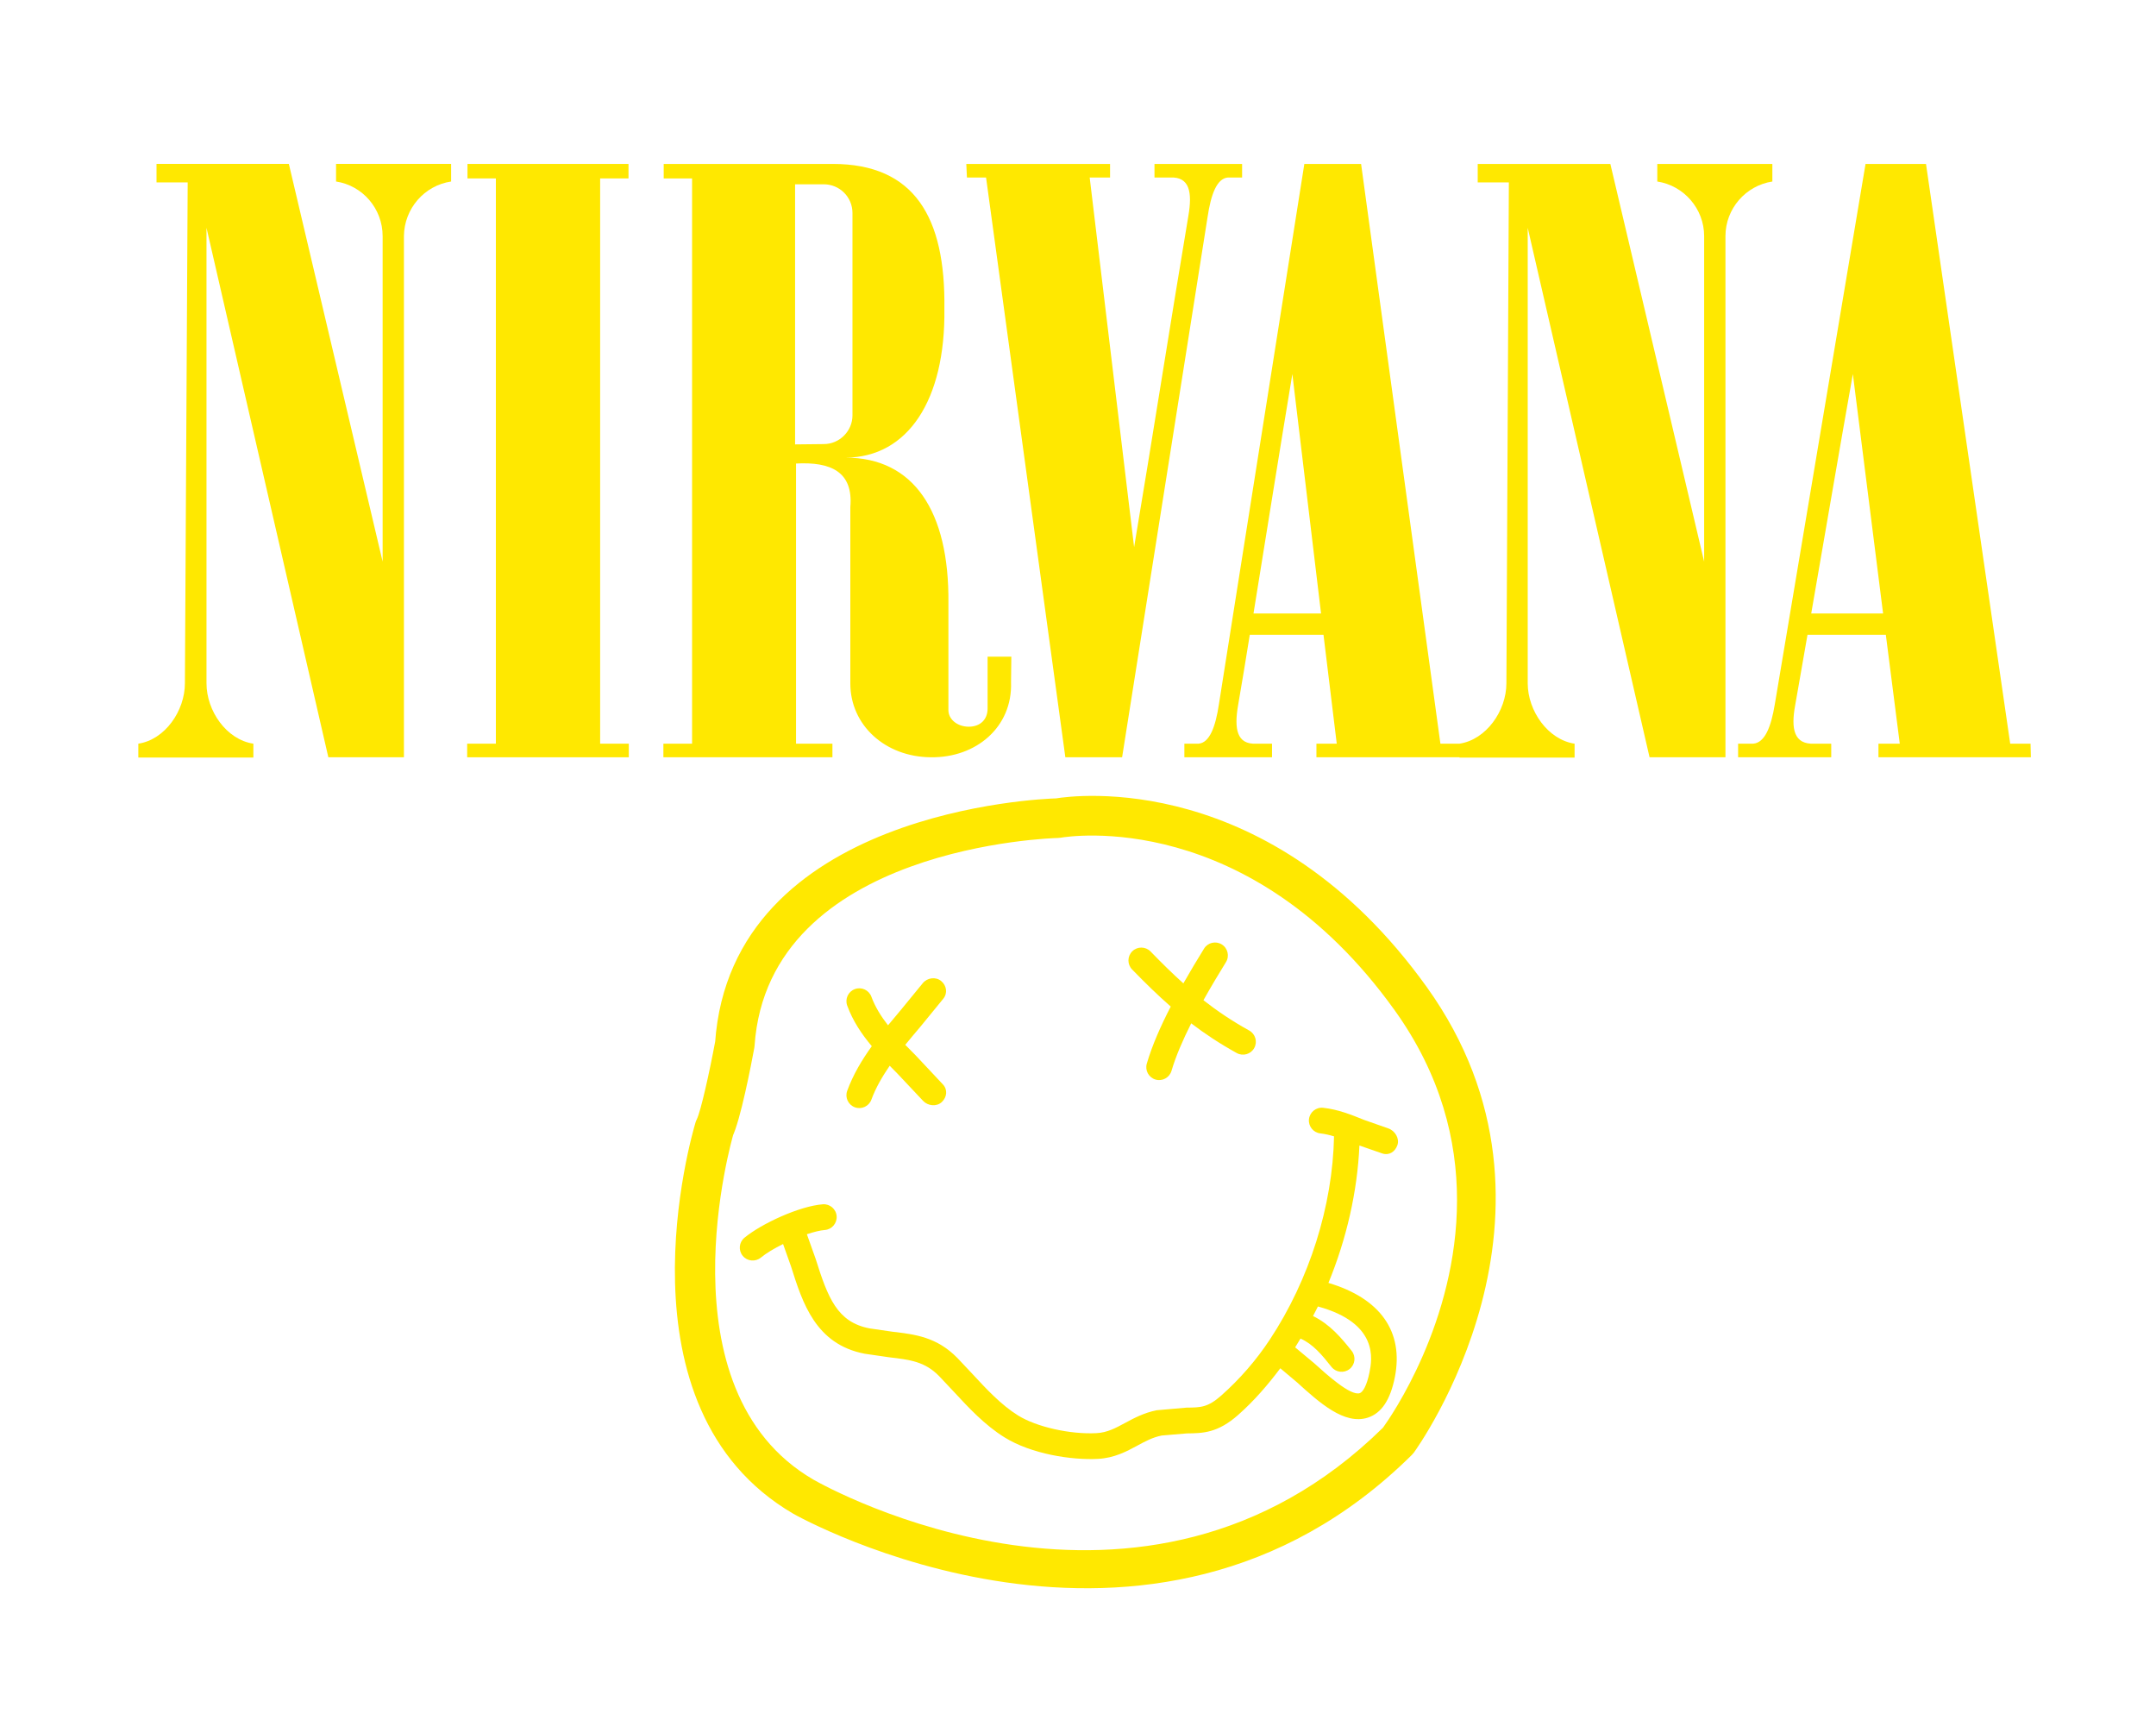
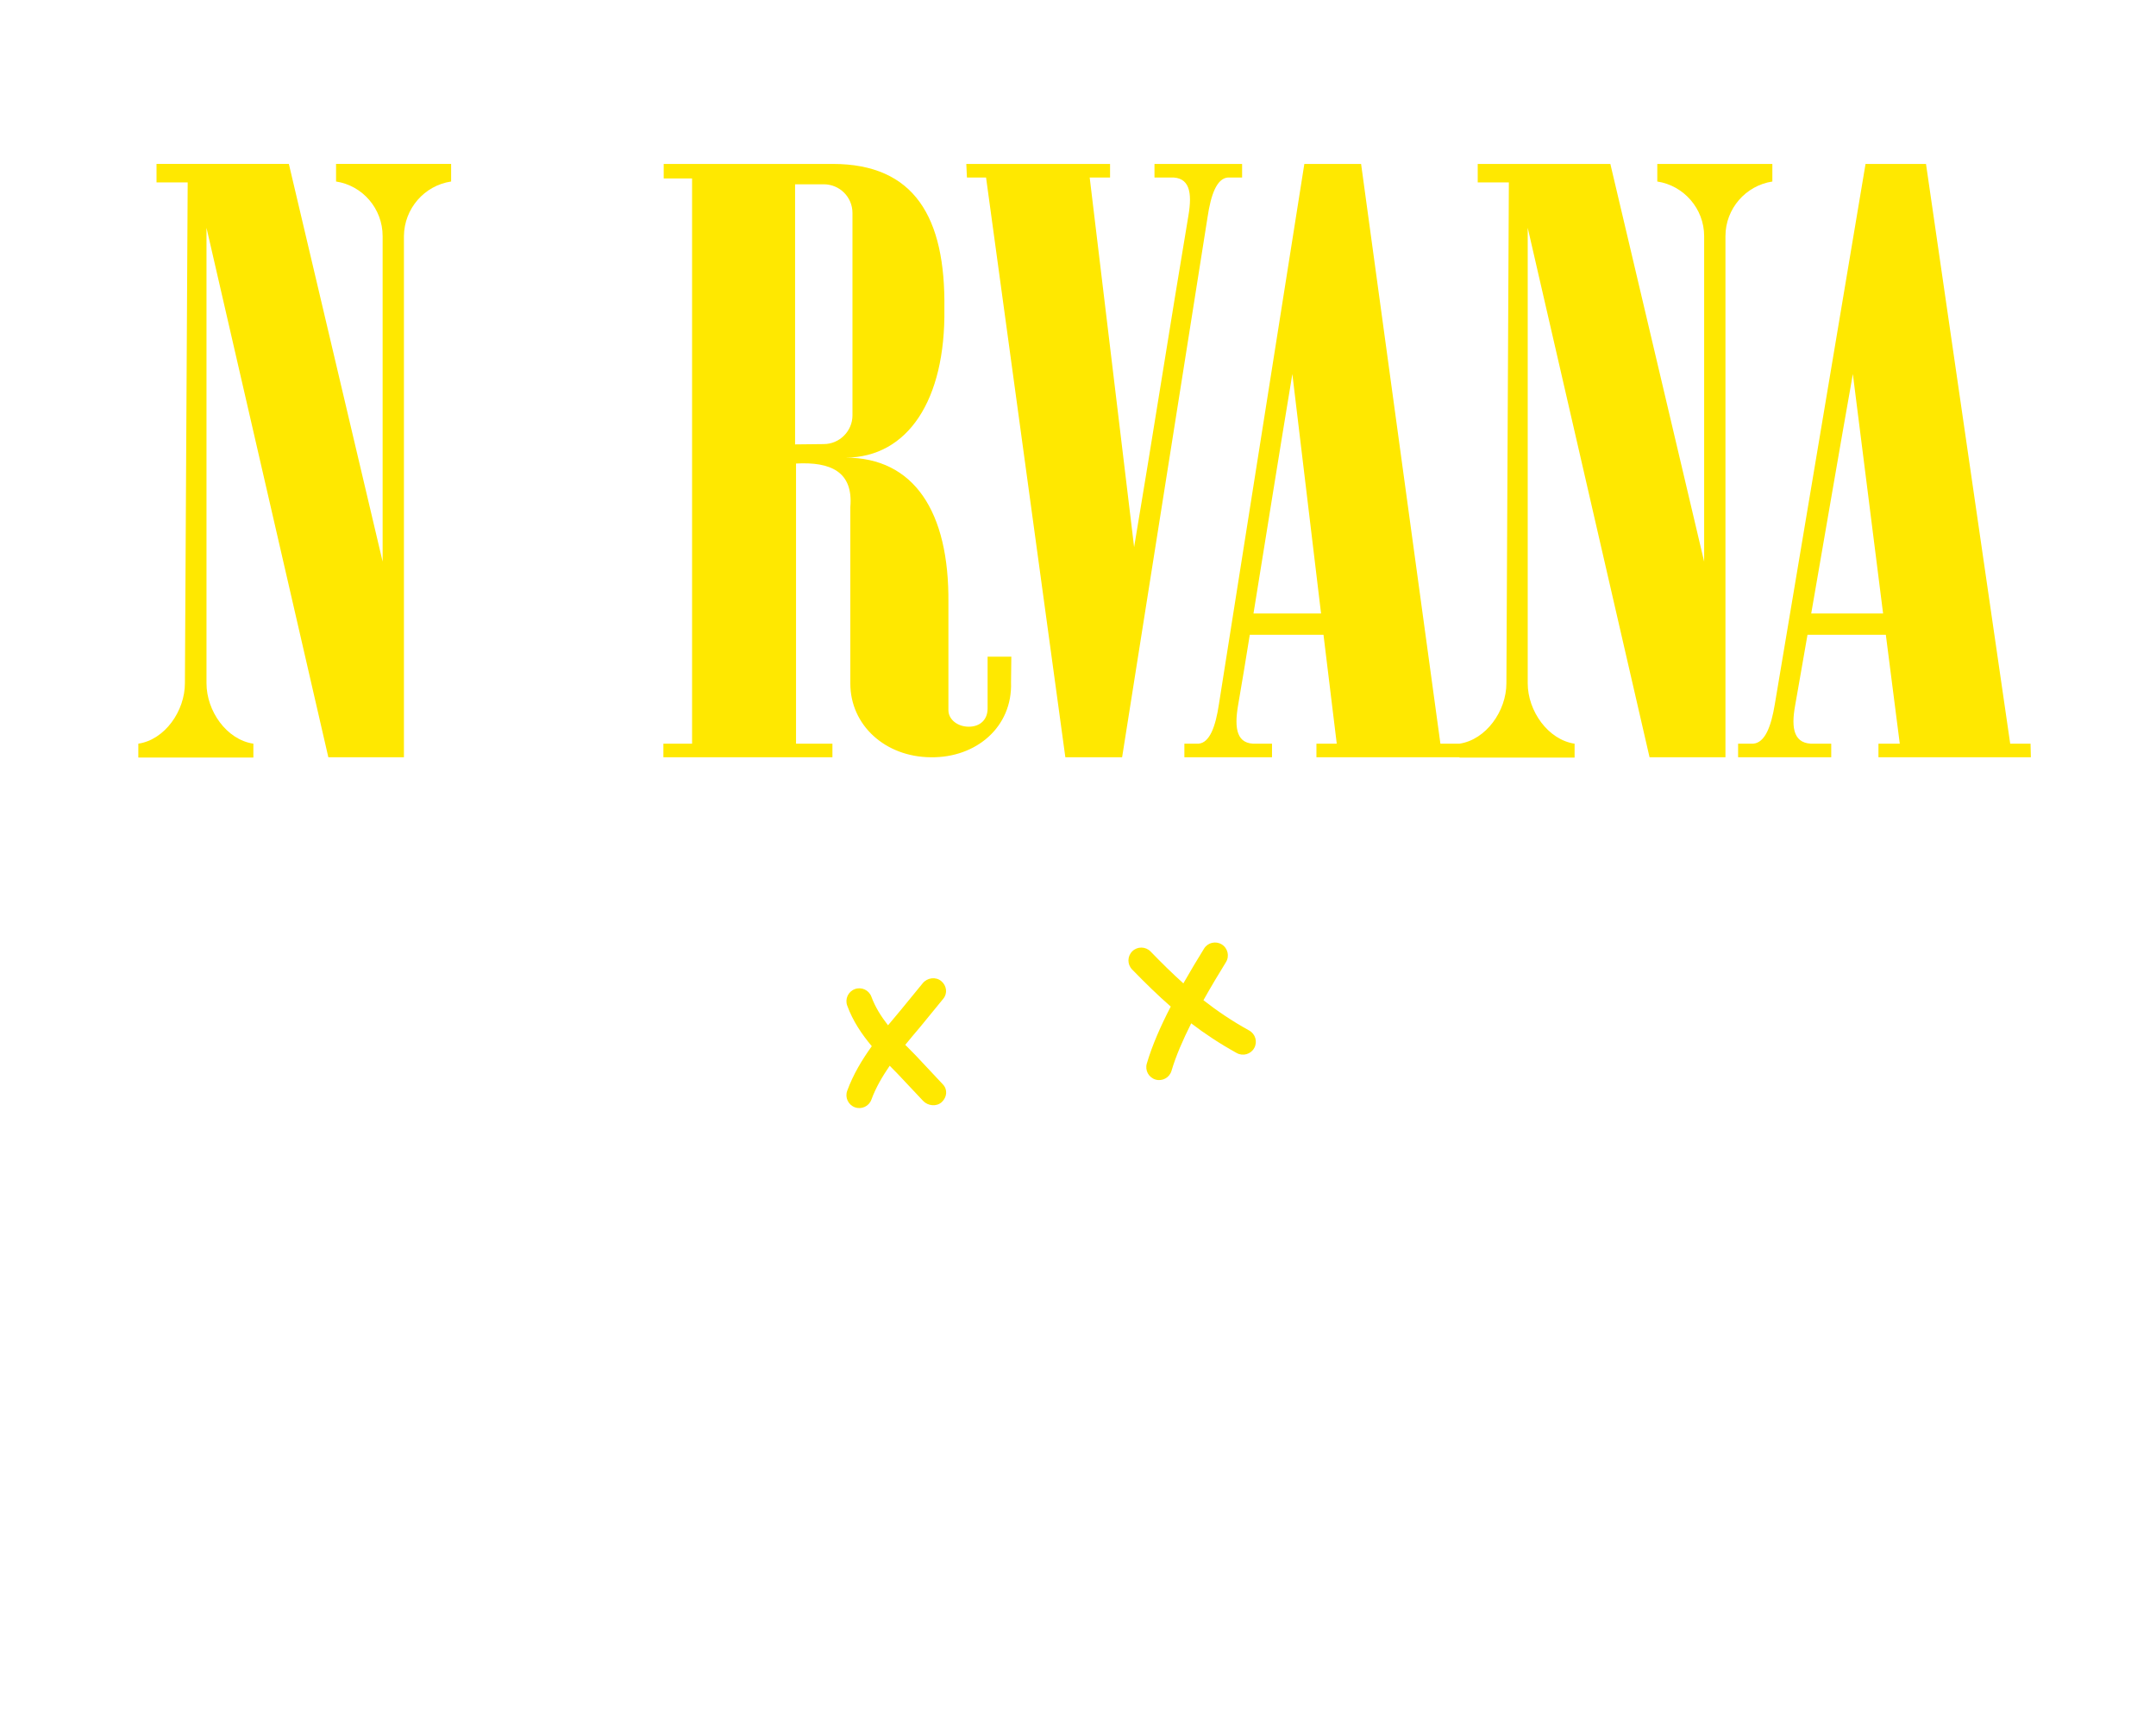
<svg xmlns="http://www.w3.org/2000/svg" version="1.1" id="Layer_1" x="0px" y="0px" width="175.491px" height="139.493px" viewBox="217.095 325.094 175.491 139.493" enable-background="new 217.095 325.094 175.491 139.493" xml:space="preserve">
  <g>
    <path fill="#FFE800" d="M291.643,410.994c-0.294-0.292-0.58-0.584-0.863-0.875c0.395-0.485,0.799-0.965,1.202-1.438l1.892-2.313   c0.366-0.448,0.276-1.076-0.172-1.443c-0.447-0.366-1.132-0.27-1.499,0.179l-1.818,2.22c-0.338,0.396-0.673,0.801-1.008,1.205   c-0.562-0.722-1.041-1.474-1.352-2.322c-0.198-0.543-0.801-0.824-1.344-0.625c-0.544,0.198-0.825,0.8-0.626,1.344   c0.462,1.266,1.184,2.328,2.001,3.304c-0.803,1.116-1.515,2.303-2.001,3.628c-0.199,0.542,0.08,1.145,0.624,1.344   c0.543,0.198,1.146-0.08,1.344-0.623c0.356-0.972,0.889-1.88,1.49-2.758c0.217,0.222,0.433,0.444,0.649,0.66l2.067,2.196   c0.397,0.421,1.105,0.491,1.526,0.098c0.421-0.396,0.488-1.01,0.092-1.432L291.643,410.994L291.643,410.994z" />
    <path fill="#FFE800" d="M318.778,408.956c-1.405-0.778-2.602-1.587-3.727-2.467c0.609-1.089,1.243-2.144,1.832-3.099   c0.304-0.491,0.151-1.14-0.34-1.441c-0.493-0.306-1.14-0.151-1.442,0.34c-0.559,0.906-1.131,1.858-1.684,2.829   c-0.876-0.786-1.745-1.64-2.67-2.595c-0.403-0.413-1.067-0.426-1.483-0.021c-0.414,0.403-0.426,1.067-0.021,1.483   c1.09,1.12,2.104,2.112,3.146,3.021c-0.81,1.566-1.51,3.146-1.947,4.638c-0.164,0.555,0.152,1.137,0.708,1.302   c0.555,0.163,1.137-0.153,1.301-0.709c0.358-1.218,0.938-2.542,1.604-3.866c1.117,0.854,2.314,1.646,3.706,2.417   c0.507,0.28,1.145,0.098,1.425-0.408C319.466,409.873,319.283,409.237,318.778,408.956L318.778,408.956z" />
-     <path fill="#FFE800" d="M329.603,418.957c0.547,0.189,1.046-0.127,1.236-0.674c0.189-0.545-0.192-1.171-0.739-1.362l-1.979-0.695   c-1.033-0.418-2.1-0.849-3.324-0.983c-0.574-0.063-1.092,0.353-1.157,0.928c-0.063,0.574,0.354,1.093,0.929,1.156   c0.376,0.041,0.744,0.132,1.111,0.241c-0.114,5.657-2,11.661-5.232,16.546c-1.107,1.675-2.436,3.203-3.943,4.541   c-1.1,0.973-1.677,0.979-2.828,0.987l-2.433,0.214c-1.046,0.21-1.857,0.647-2.576,1.035c-0.778,0.42-1.448,0.782-2.325,0.828   c-2.141,0.112-4.885-0.506-6.382-1.439c-1.386-0.863-2.587-2.16-3.75-3.417l-1.183-1.255c-1.679-1.717-3.442-1.926-5.309-2.146   l-1.85-0.269c-2.633-0.506-3.383-2.482-4.387-5.667l-0.711-1.994c0.557-0.185,1.073-0.315,1.458-0.344   c0.577-0.046,1.01-0.55,0.965-1.128c-0.044-0.575-0.548-1.01-1.125-0.965c-1.913,0.148-5,1.583-6.377,2.72   c-0.446,0.366-0.51,1.028-0.142,1.475s1.029,0.509,1.476,0.144c0.438-0.361,1.093-0.754,1.808-1.105l0.649,1.828   c0.936,2.967,1.997,6.33,5.991,7.099l2,0.29c1.681,0.198,2.895,0.341,4.056,1.526l1.144,1.214c1.257,1.356,2.556,2.763,4.18,3.773   c2.188,1.363,5.472,1.865,7.599,1.755c1.349-0.07,2.339-0.606,3.213-1.078c0.644-0.35,1.253-0.678,1.988-0.824l2.044-0.172   c1.291-0.013,2.511-0.023,4.195-1.519c1.278-1.132,2.395-2.422,3.414-3.781l1.353,1.139c1.813,1.645,3.872,3.507,5.778,2.875   c1.107-0.364,1.824-1.44,2.191-3.282c0.739-3.725-1.194-6.426-5.405-7.679c1.481-3.602,2.355-7.443,2.523-11.18L329.603,418.957   L329.603,418.957L329.603,418.957z M328.569,436.761c-0.227,1.138-0.558,1.624-0.794,1.703c-0.746,0.245-2.677-1.5-3.715-2.439   l-1.545-1.288c0.15-0.234,0.292-0.476,0.436-0.714c1.007,0.44,1.756,1.334,2.522,2.307c0.36,0.453,1.021,0.53,1.475,0.17   c0.453-0.359,0.528-1.019,0.172-1.472c-0.83-1.045-1.775-2.174-3.15-2.839c0.134-0.259,0.273-0.516,0.399-0.778   C329.352,432.771,328.768,435.767,328.569,436.761L328.569,436.761z" />
-     <path fill="#FFE800" d="M303.057,390.064c-1.082,0.03-26.453,0.973-27.758,19.906c0.003-0.063,0.011-0.124,0.022-0.184   c-0.477,2.577-1.19,5.757-1.511,6.396c-0.041,0.081-0.074,0.168-0.102,0.256c-0.285,0.944-6.816,23.238,7.971,31.847   c0.295,0.171,29.031,16.3,50.337-4.796c0.06-0.06,0.113-0.12,0.162-0.187c0.144-0.193,14.197-19.564,1.05-37.887   C320.459,387.625,304.42,389.84,303.057,390.064L303.057,390.064L303.057,390.064z M278.492,410.373   c0.011-0.061,0.019-0.121,0.022-0.184c1.123-16.292,24.45-16.899,24.686-16.903c0.082-0.001,0.17-0.011,0.252-0.025   c0.621-0.107,15.33-2.444,27.157,14.036c3.787,5.277,5.083,10.616,5.083,15.455c0,9.909-5.401,17.657-6.025,18.52   c-19.537,19.229-45.286,4.846-46.374,4.223c-12.575-7.322-6.559-27.917-6.497-28.125c-0.027,0.089-0.061,0.173-0.102,0.256   C277.365,416.285,278.24,411.736,278.492,410.373L278.492,410.373z" />
    <path fill="#FFE800" d="M232.146,380.693c0,2.26-1.633,4.595-3.792,4.919v1.13h9.365v-1.13c-2.184-0.324-3.816-2.659-3.816-4.919   v-37.062l9.918,43.087h6.152v-42.411c0.024-2.233,1.657-4.117,3.842-4.442v-1.432h-9.366v1.432   c2.159,0.326,3.791,2.209,3.791,4.442v26.49l-7.633-32.364h-10.771v1.506h2.536L232.146,380.693L232.146,380.693L232.146,380.693z" />
-     <polygon fill="#FFE800" points="268.253,338.434 268.253,339.613 265.944,339.613 265.944,385.612 268.278,385.612    268.278,386.719 255.121,386.719 255.121,385.612 257.457,385.612 257.457,339.613 255.146,339.613 255.146,338.434    268.253,338.434  " />
    <path fill="#FFE800" d="M284.875,338.434c6.654,0,9.191,4.344,9.089,11.775c0.102,7.457-2.988,12.102-8.034,12.127   c5.524,0,8.438,4.344,8.362,11.827v8.713c0,0.778,0.753,1.355,1.656,1.355c0.93,0,1.534-0.578,1.534-1.481v-4.218h1.932   l-0.024,2.085c0.126,3.64-2.837,6.152-6.528,6.101c-3.717-0.025-6.553-2.612-6.553-6.001c0-4.797,0-9.567,0-14.361   c0.25-2.888-1.608-3.692-4.419-3.542v22.798h2.962v1.107h-13.759v-1.107h2.335v-45.999h-2.31v-1.179H284.875L284.875,338.434   L284.875,338.434L284.875,338.434z M284.147,361.232c1.281,0,2.336-1.056,2.336-2.335v-16.47c0-1.307-1.055-2.336-2.336-2.336   h-2.335v2.336v16.47v2.361L284.147,361.232L284.147,361.232L284.147,361.232z" />
    <path fill="#FFE800" d="M295.749,338.434h11.701v1.105h-1.658l3.616,30.082c1.507-8.967,2.913-18.005,4.418-26.969   c0.328-1.909,0.103-3.189-1.481-3.113c-0.425,0-0.854,0-1.279,0c0-0.378,0-0.754,0-1.105c2.361,0,4.747,0,7.132,0   c0,0.351,0,0.727,0,1.105c-0.399,0-0.777,0-1.154,0c-0.904,0.074-1.383,1.379-1.656,3.213l-6.957,43.967h-4.62l-6.454-47.18h-1.557   L295.749,338.434L295.749,338.434L295.749,338.434z" />
    <path fill="#FFE800" d="M382.401,386.719h-12.406v-1.107h1.735l-1.134-8.862h-6.377c-0.326,1.909-0.676,3.841-1.005,5.75   c-0.351,1.908-0.101,3.191,1.56,3.112c0.449,0,0.901,0,1.378,0c0,0.378,0,0.755,0,1.107c-2.535,0-5.068,0-7.581,0   c0-0.352,0-0.729,0-1.107c0.402,0,0.805,0,1.229,0c0.954-0.074,1.457-1.379,1.76-3.212l7.384-43.966h4.921l6.854,47.178h1.656   L382.401,386.719L382.401,386.719L382.401,386.719L382.401,386.719z M370.372,375.017l-2.461-19.483   c-1.153,6.476-2.256,12.98-3.389,19.483H370.372L370.372,375.017L370.372,375.017z" />
    <path fill="#FFE800" d="M335.897,386.719h-11.649v-1.107h1.654l-1.079-8.862h-6c-0.301,1.909-0.628,3.841-0.954,5.75   c-0.327,1.908-0.102,3.191,1.48,3.112c0.426,0,0.854,0,1.284,0c0,0.378,0,0.755,0,1.107c-2.362,0-4.748,0-7.134,0   c0-0.352,0-0.729,0-1.107c0.399,0,0.777,0,1.154,0c0.902-0.074,1.383-1.379,1.658-3.212l6.953-43.966h4.619l6.456,47.178h1.555   c2.16-0.324,3.817-2.659,3.817-4.919l0.2-40.753h-2.535v-1.506h10.796l7.635,32.364v-26.49c0-2.233-1.658-4.117-3.814-4.442v-1.432   h9.366v1.432c-2.162,0.326-3.818,2.209-3.818,4.442v42.411h-6.178l-9.917-43.087v37.062c0,2.26,1.654,4.595,3.815,4.919v1.13   h-9.367v-0.024H335.897L335.897,386.719L335.897,386.719z M324.624,375.017l-2.336-19.483c-1.077,6.476-2.109,12.98-3.163,19.483   H324.624L324.624,375.017L324.624,375.017z" />
  </g>
</svg>